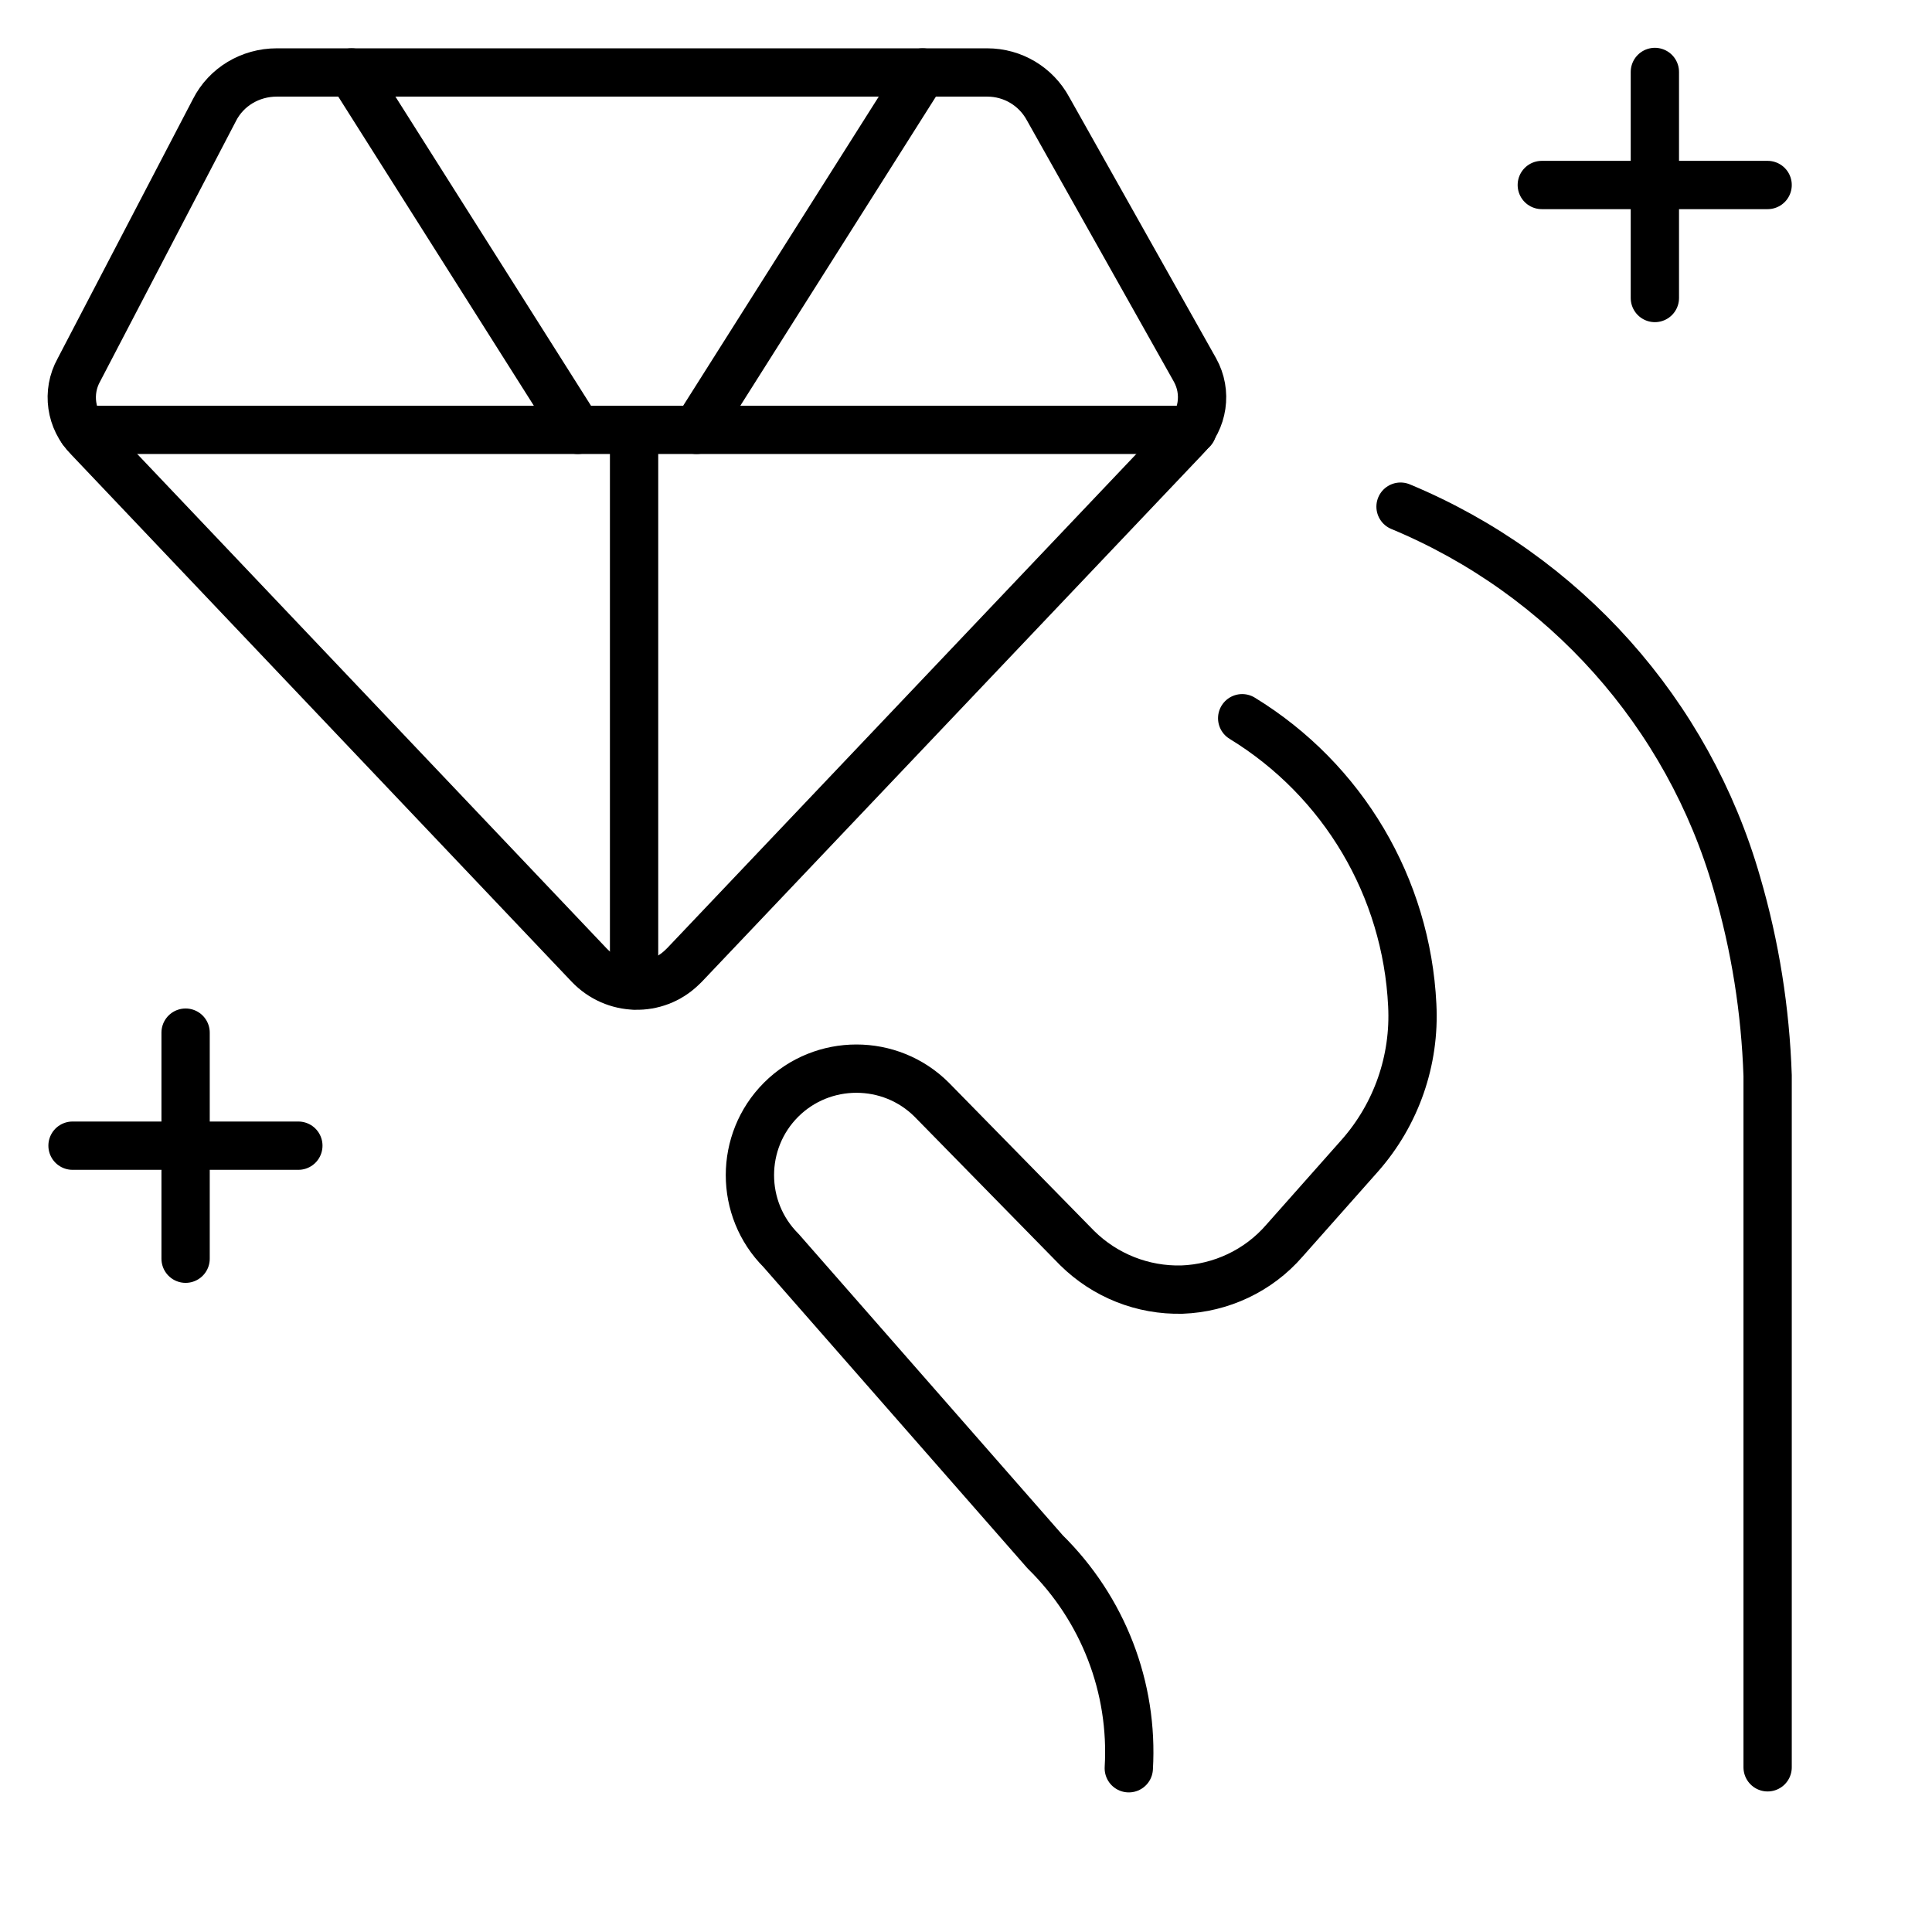
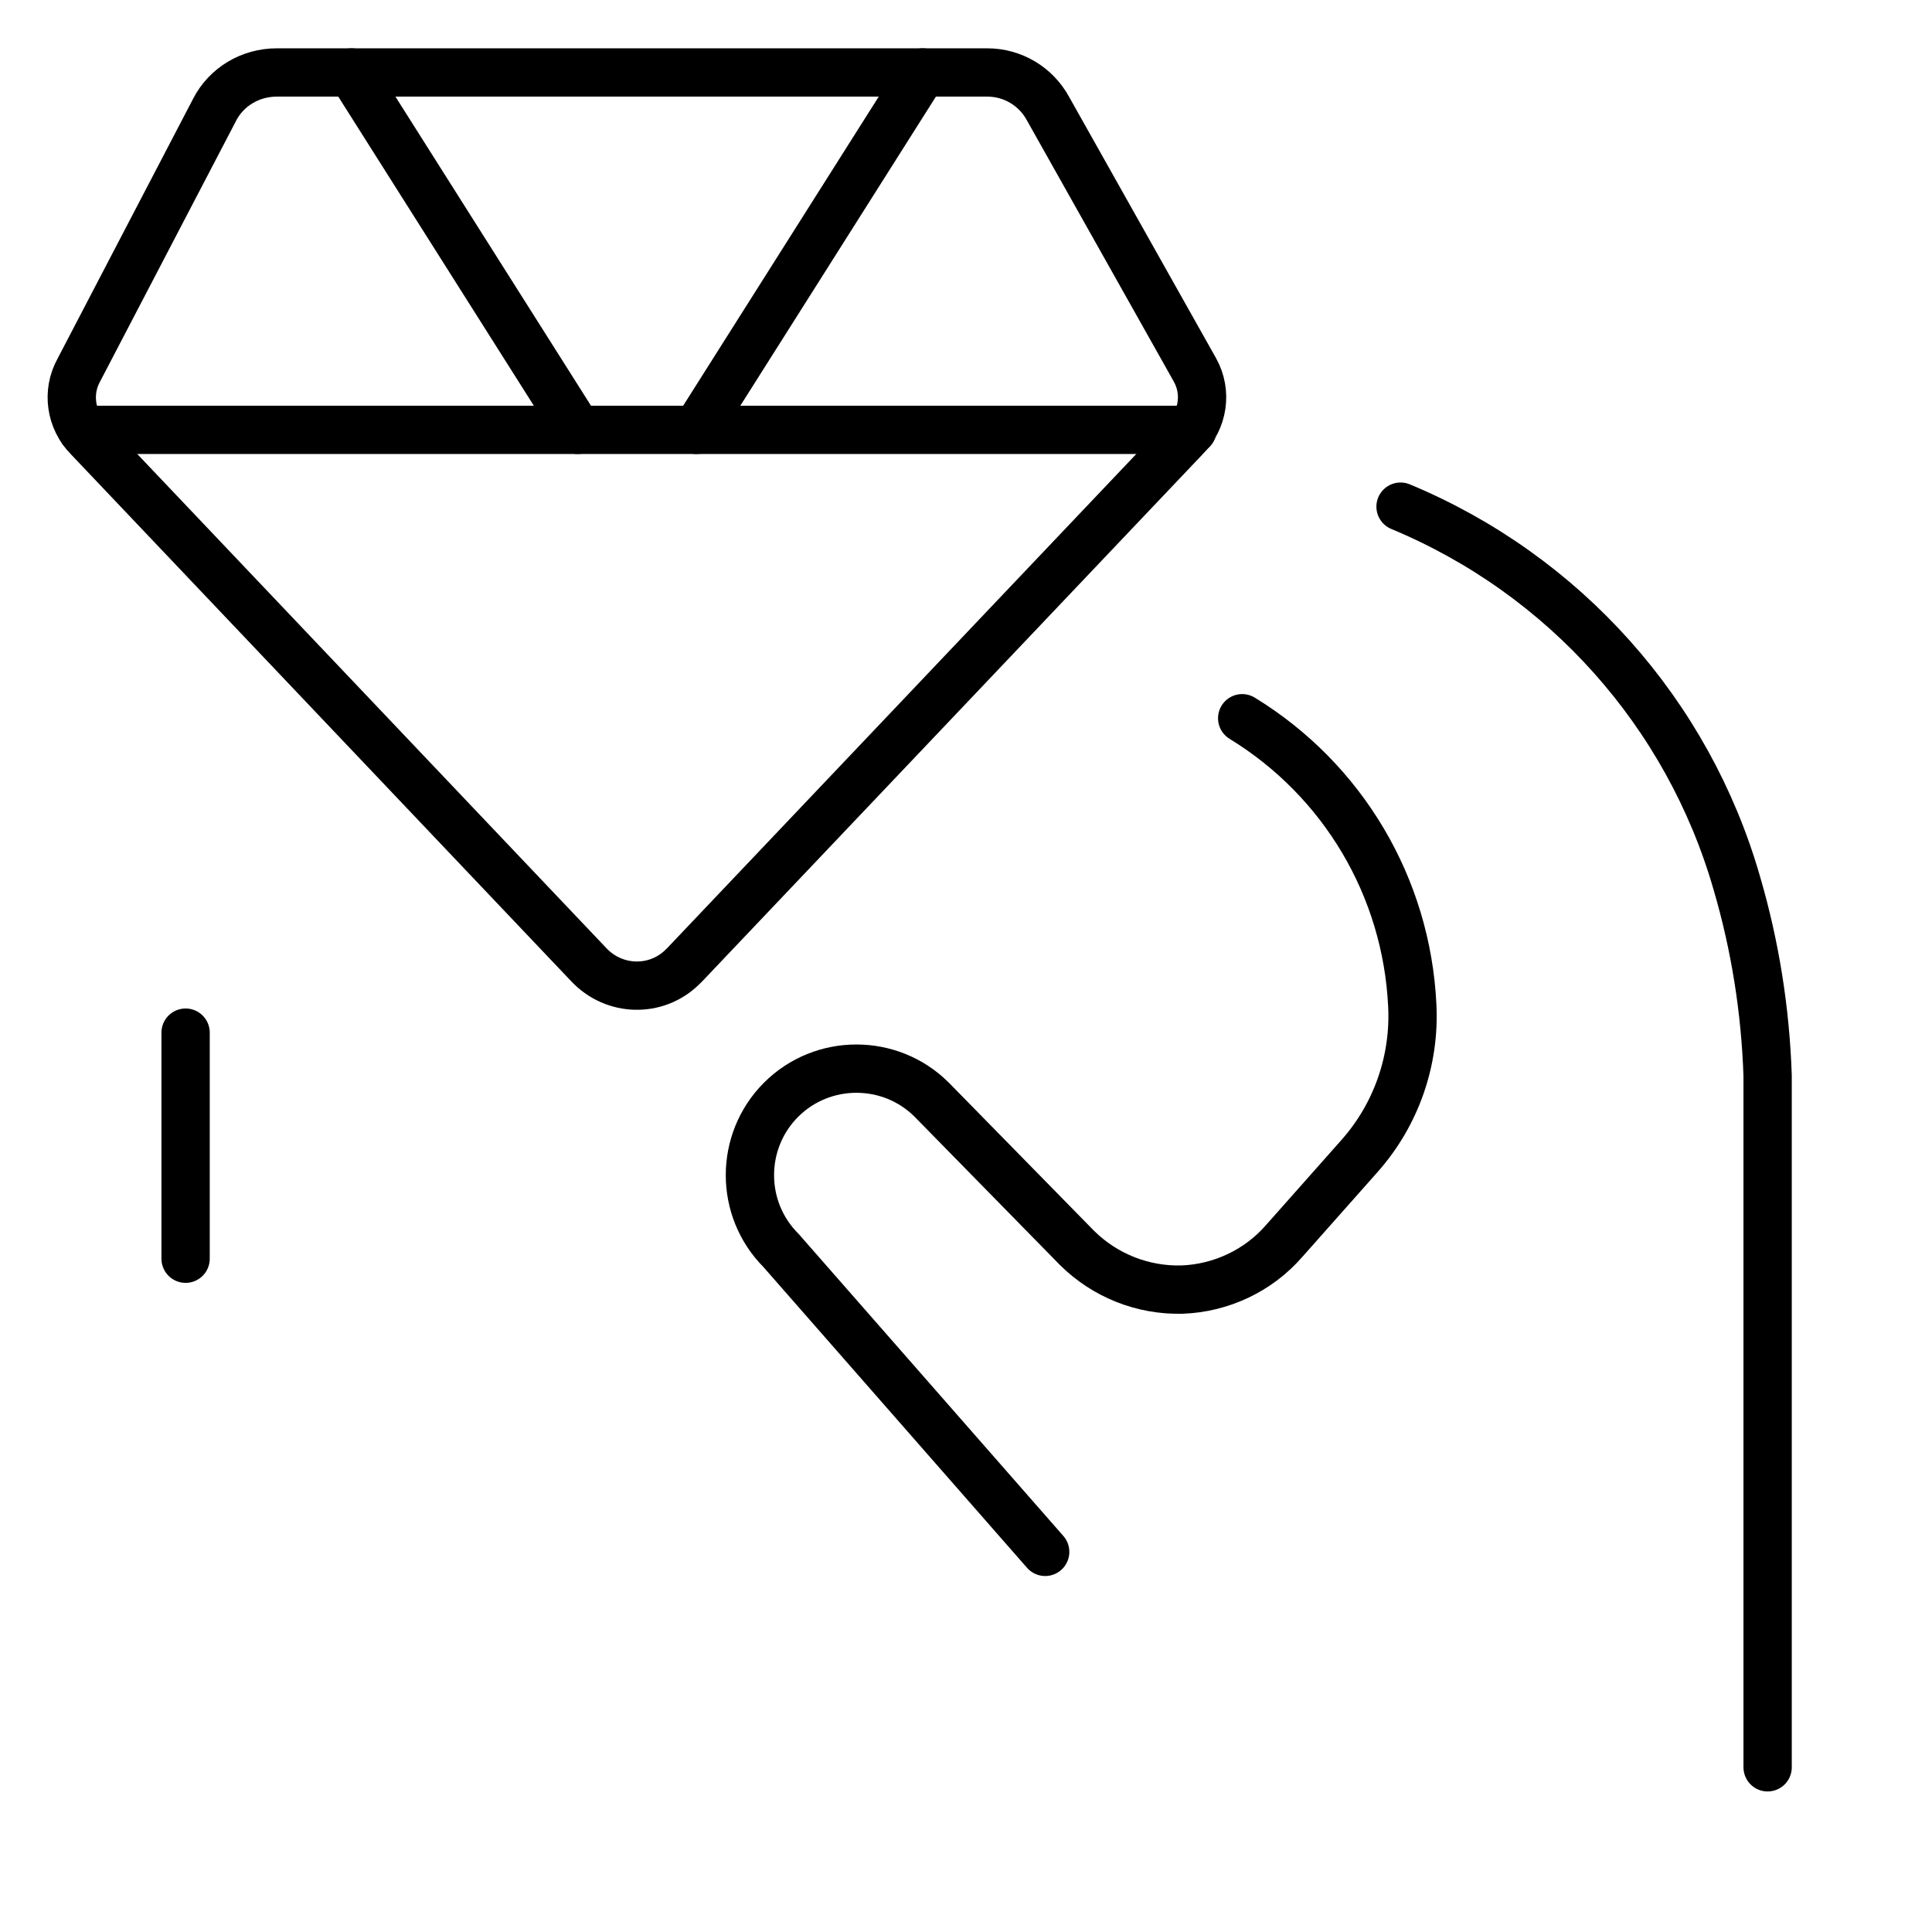
<svg xmlns="http://www.w3.org/2000/svg" width="61" height="61" xml:space="preserve" overflow="hidden">
  <g transform="translate(-1034 -165)">
-     <path d="M1073.22 187.677C1076.41 189.629 1078.41 193.014 1078.59 196.735 1078.68 198.474 1078.09 200.182 1076.93 201.493L1074.55 204.177C1073.73 205.123 1072.55 205.672 1071.32 205.717 1070.08 205.748 1068.89 205.275 1068.01 204.406L1063.42 199.724C1062.11 198.413 1059.97 198.413 1058.66 199.724 1057.35 201.036 1057.35 203.171 1058.66 204.482L1067 213.998C1068.83 215.798 1069.79 218.283 1069.64 220.83" stroke="#000000" stroke-width="1.525" stroke-linecap="round" stroke-linejoin="round" fill="none" />
+     <path d="M1073.22 187.677C1076.41 189.629 1078.41 193.014 1078.59 196.735 1078.68 198.474 1078.09 200.182 1076.93 201.493L1074.55 204.177C1073.73 205.123 1072.55 205.672 1071.32 205.717 1070.08 205.748 1068.89 205.275 1068.01 204.406L1063.42 199.724C1062.11 198.413 1059.97 198.413 1058.66 199.724 1057.35 201.036 1057.35 203.171 1058.66 204.482L1067 213.998" stroke="#000000" stroke-width="1.525" stroke-linecap="round" stroke-linejoin="round" fill="none" />
    <path d="M1089.81 220.8 1089.81 198.962C1089.74 196.903 1089.42 194.875 1088.84 192.892 1087.3 187.524 1083.39 183.147 1078.22 180.997" stroke="#000000" stroke-width="1.525" stroke-linecap="round" stroke-linejoin="round" fill="none" />
    <path d="M1036.59 178.572 1071.65 178.572" stroke="#000000" stroke-width="1.525" stroke-linecap="round" stroke-linejoin="round" fill="none" />
    <path d="M1042.74 167.288C1041.9 167.288 1041.14 167.745 1040.77 168.477L1036.49 176.682C1036.1 177.383 1036.23 178.252 1036.79 178.816L1052.6 195.469C1053.4 196.308 1054.71 196.339 1055.53 195.546L1055.61 195.469 1071.42 178.816C1071.99 178.252 1072.12 177.383 1071.73 176.682L1067.09 168.431C1066.71 167.73 1065.98 167.288 1065.17 167.288L1042.74 167.288Z" stroke="#000000" stroke-width="1.525" stroke-linecap="round" stroke-linejoin="round" fill="none" />
-     <path d="M1036.29 201.173 1043.42 201.173" stroke="#000000" stroke-width="1.525" stroke-linecap="round" stroke-linejoin="round" fill="none" />
    <path d="M1039.86 197.604 1039.86 204.742" stroke="#000000" stroke-width="1.525" stroke-linecap="round" stroke-linejoin="round" fill="none" />
-     <path d="M1082.68 170.841 1089.81 170.841" stroke="#000000" stroke-width="1.525" stroke-linecap="round" stroke-linejoin="round" fill="none" />
-     <path d="M1086.25 167.272 1086.25 174.409" stroke="#000000" stroke-width="1.525" stroke-linecap="round" stroke-linejoin="round" fill="none" />
    <path d="M1045.1 167.288 1052.24 178.572" stroke="#000000" stroke-width="1.525" stroke-linecap="round" stroke-linejoin="round" fill="none" />
    <path d="M1063.13 167.288 1055.99 178.572" stroke="#000000" stroke-width="1.525" stroke-linecap="round" stroke-linejoin="round" fill="none" />
-     <path d="M1054.02 178.572 1054.02 196.11" stroke="#000000" stroke-width="1.525" stroke-linecap="round" stroke-linejoin="round" fill="none" />
  </g>
</svg>